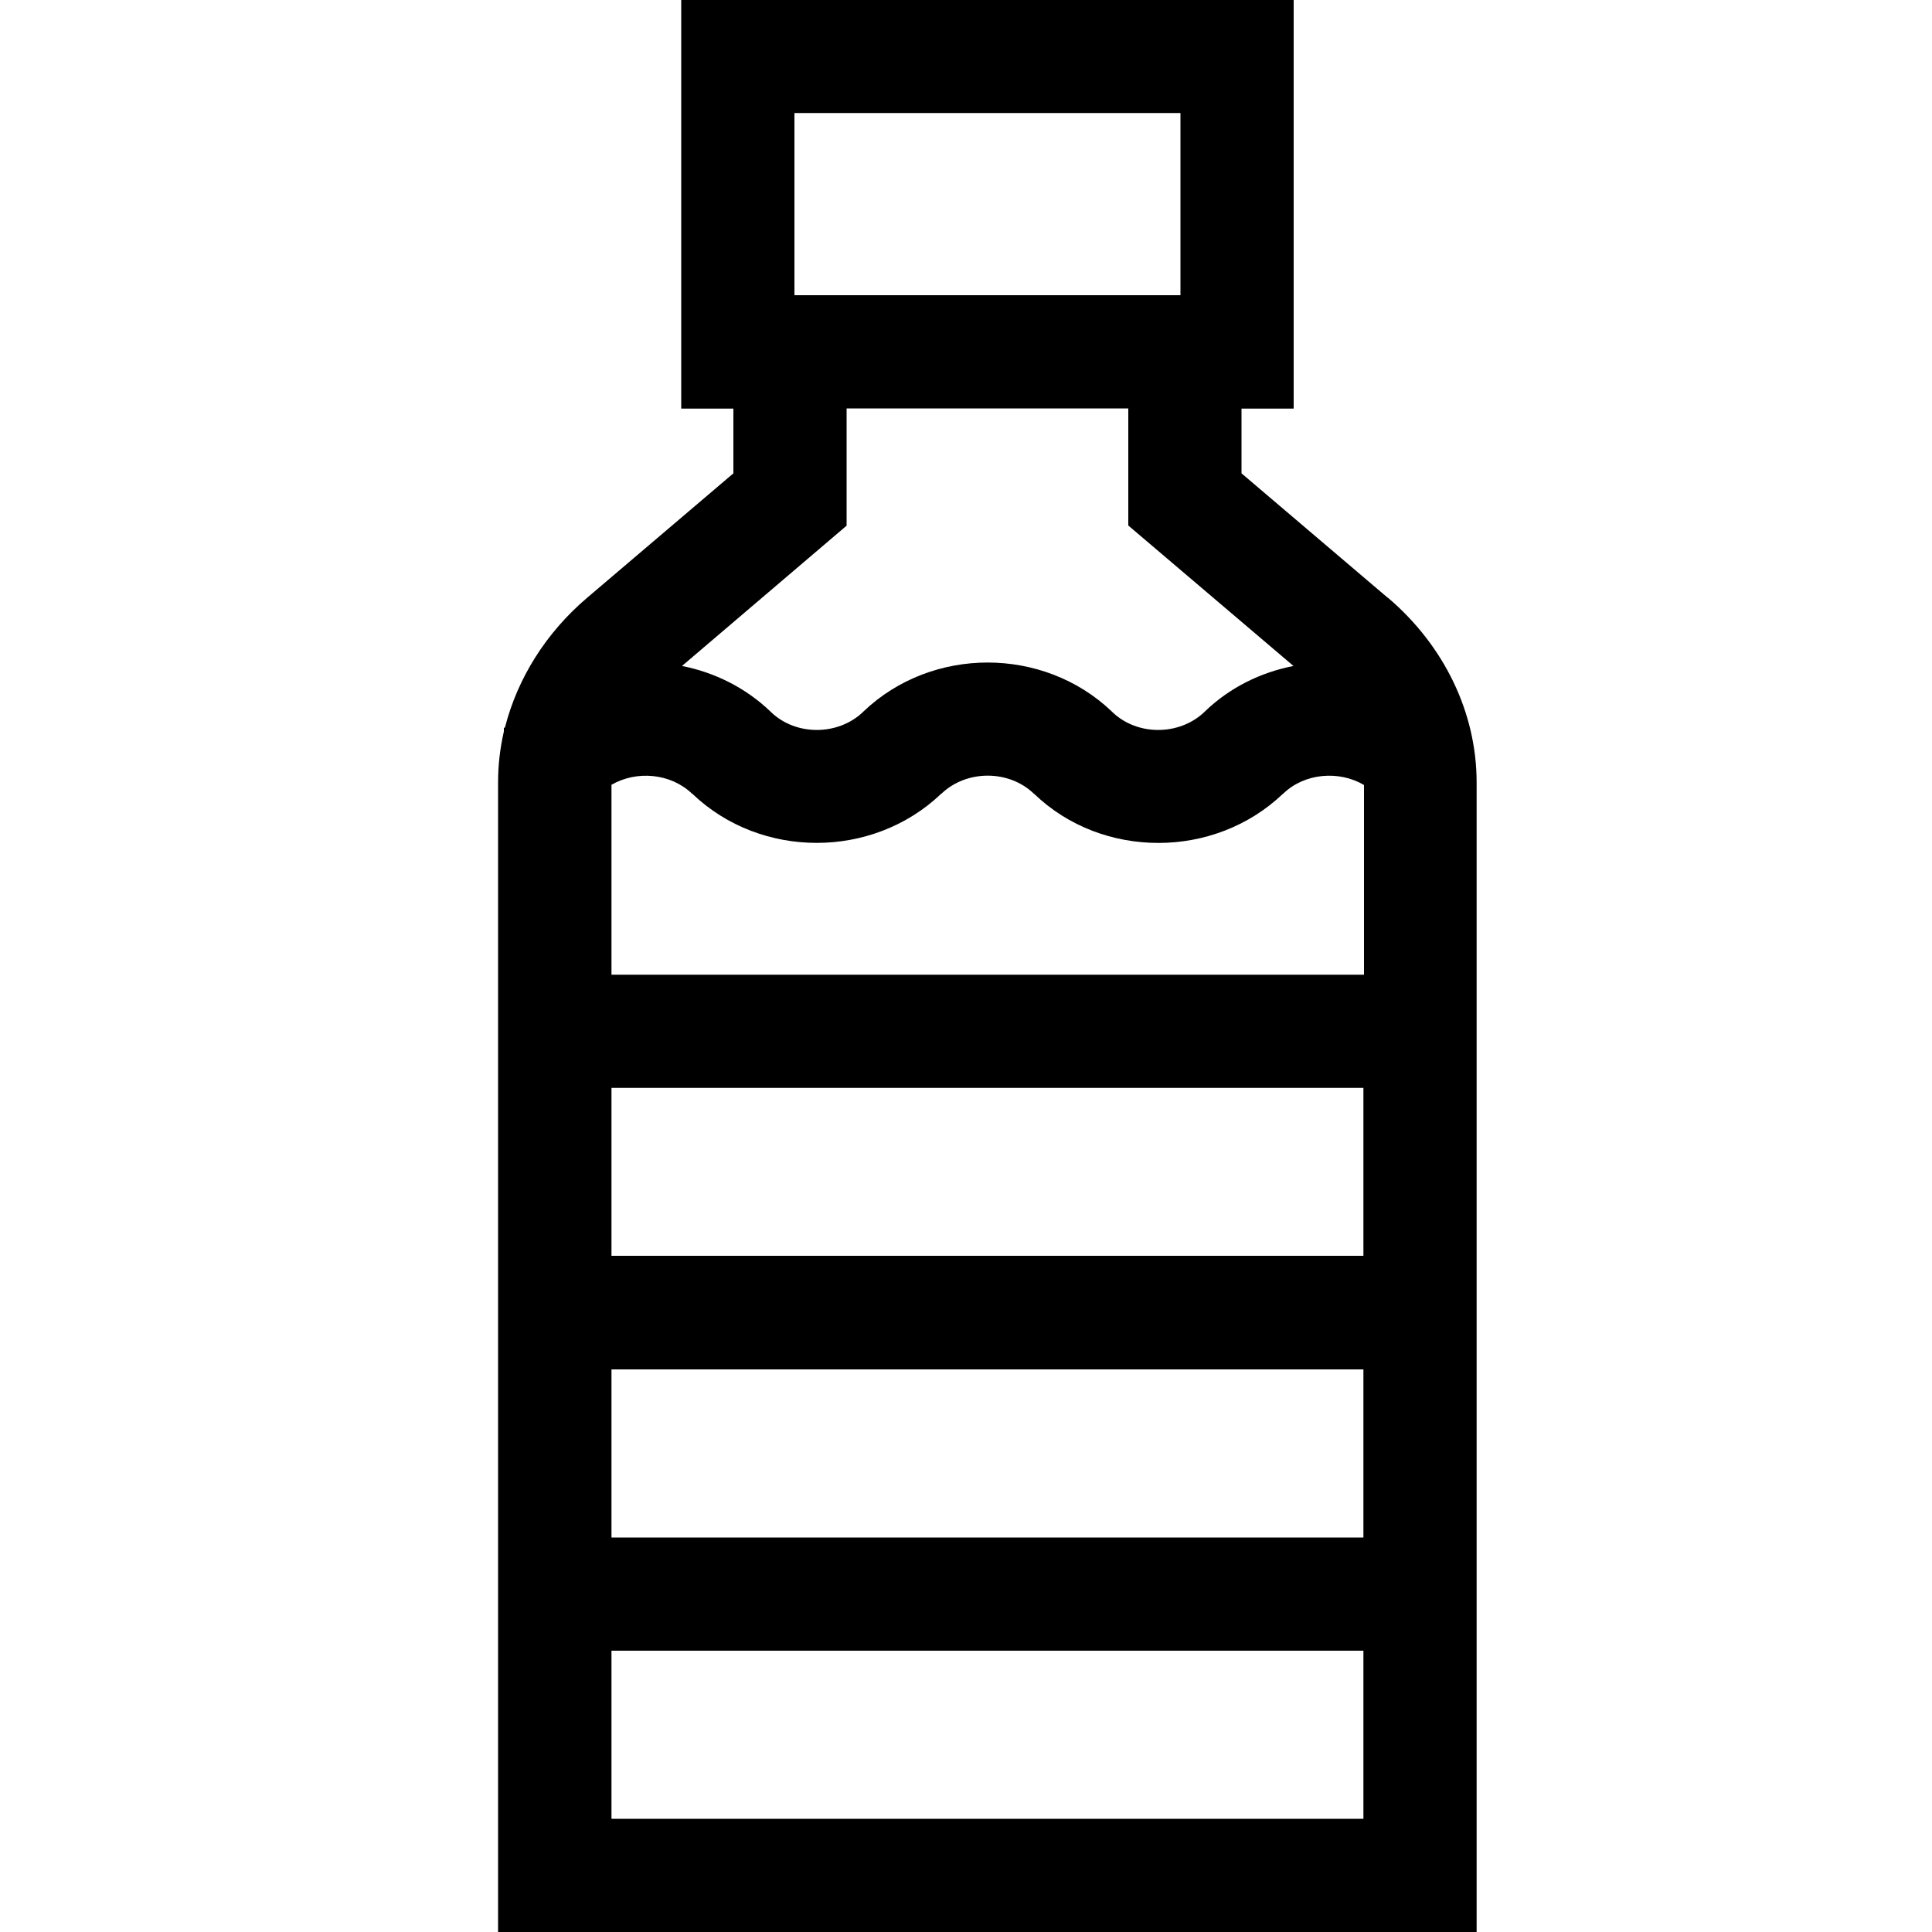
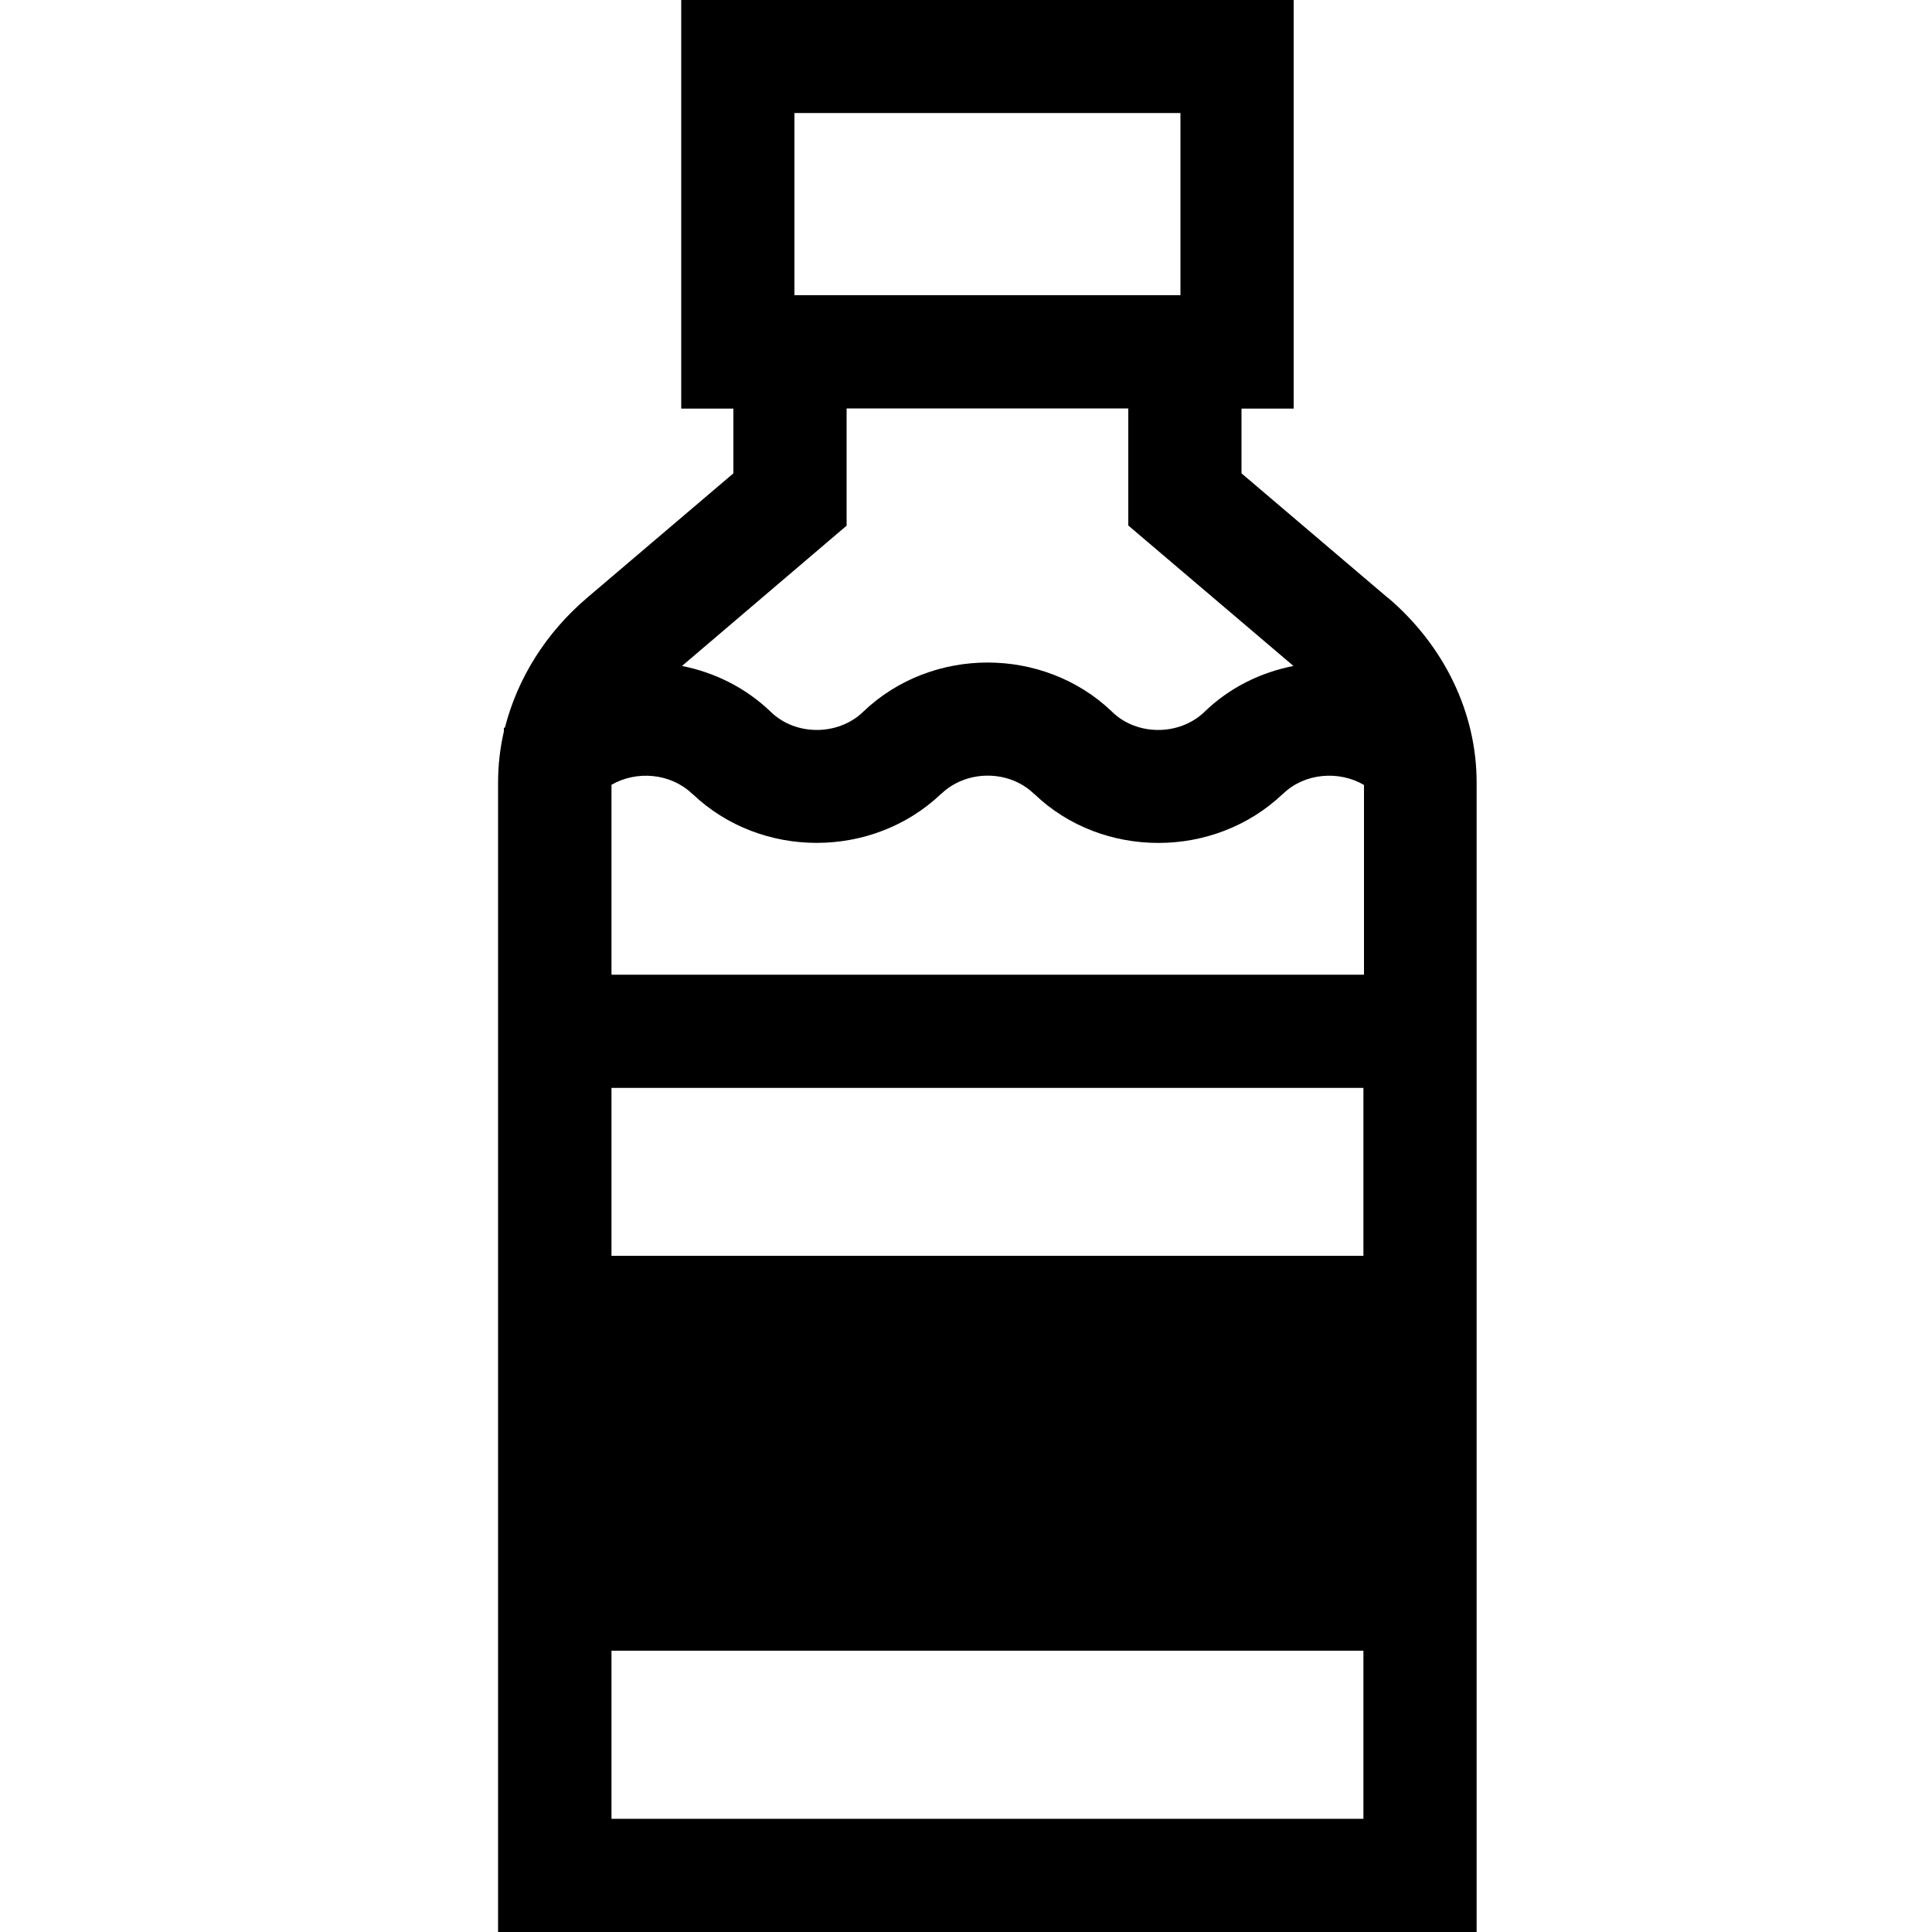
<svg xmlns="http://www.w3.org/2000/svg" viewBox="0 0 100 100">
-   <path d="M71.83 30.94l-7.57-6.44v-3.35h2.7V0h-31.7v21.15h2.7v3.35l-7.57 6.44c-2.14 1.82-3.6 4.17-4.25 6.7l-.06.05v.17c-.2.87-.3 1.75-.3 2.65V100h50.65V40.5c0-3.6-1.67-7.08-4.6-9.57h0zM31.65 70.88h38.92v8.7H31.65v-8.7zm0-5.87v-8.7h38.92V65H31.65zm0-14.56v-9.83c1.3-.75 3.05-.6 4.16.45l.04.03c3.54 3.37 9.3 3.37 12.85 0l.04-.03c1.3-1.23 3.47-1.23 4.76 0l.04.03c1.77 1.7 4.1 2.53 6.42 2.53s4.65-.84 6.43-2.53l.04-.03c1.1-1.06 2.88-1.2 4.17-.44v9.82H31.65zm9.47-44.6H61.1v9.43H41.12V5.86zm2.7 21.35v-6.06H58.4v6.06l8.55 7.27c-1.68.33-3.28 1.1-4.58 2.35l-.04.04c-1.3 1.23-3.47 1.23-4.75 0l-.04-.04c-3.54-3.37-9.3-3.37-12.84 0l-.04.04c-1.3 1.23-3.47 1.23-4.75 0l-.04-.04c-1.3-1.24-2.9-2.02-4.57-2.35l8.53-7.27zM31.65 94.14v-8.7h38.92v8.7H31.65z" />
+   <path d="M71.83 30.94l-7.57-6.44v-3.35h2.7V0h-31.7v21.15h2.7v3.35l-7.57 6.44c-2.14 1.82-3.6 4.17-4.25 6.7l-.06.05v.17c-.2.87-.3 1.75-.3 2.65V100h50.65V40.5c0-3.6-1.67-7.08-4.6-9.57h0zM31.65 70.88h38.92v8.7v-8.7zm0-5.87v-8.7h38.92V65H31.65zm0-14.56v-9.83c1.3-.75 3.05-.6 4.16.45l.04.03c3.54 3.37 9.3 3.37 12.85 0l.04-.03c1.3-1.23 3.47-1.23 4.76 0l.04.03c1.77 1.7 4.1 2.53 6.42 2.53s4.65-.84 6.43-2.53l.04-.03c1.1-1.06 2.88-1.2 4.17-.44v9.82H31.65zm9.47-44.6H61.1v9.43H41.12V5.86zm2.7 21.35v-6.06H58.4v6.06l8.55 7.27c-1.68.33-3.28 1.1-4.58 2.35l-.04.04c-1.3 1.23-3.47 1.23-4.75 0l-.04-.04c-3.54-3.37-9.3-3.37-12.84 0l-.04.04c-1.3 1.23-3.47 1.23-4.75 0l-.04-.04c-1.3-1.24-2.9-2.02-4.57-2.35l8.53-7.27zM31.65 94.14v-8.7h38.92v8.7H31.65z" />
</svg>